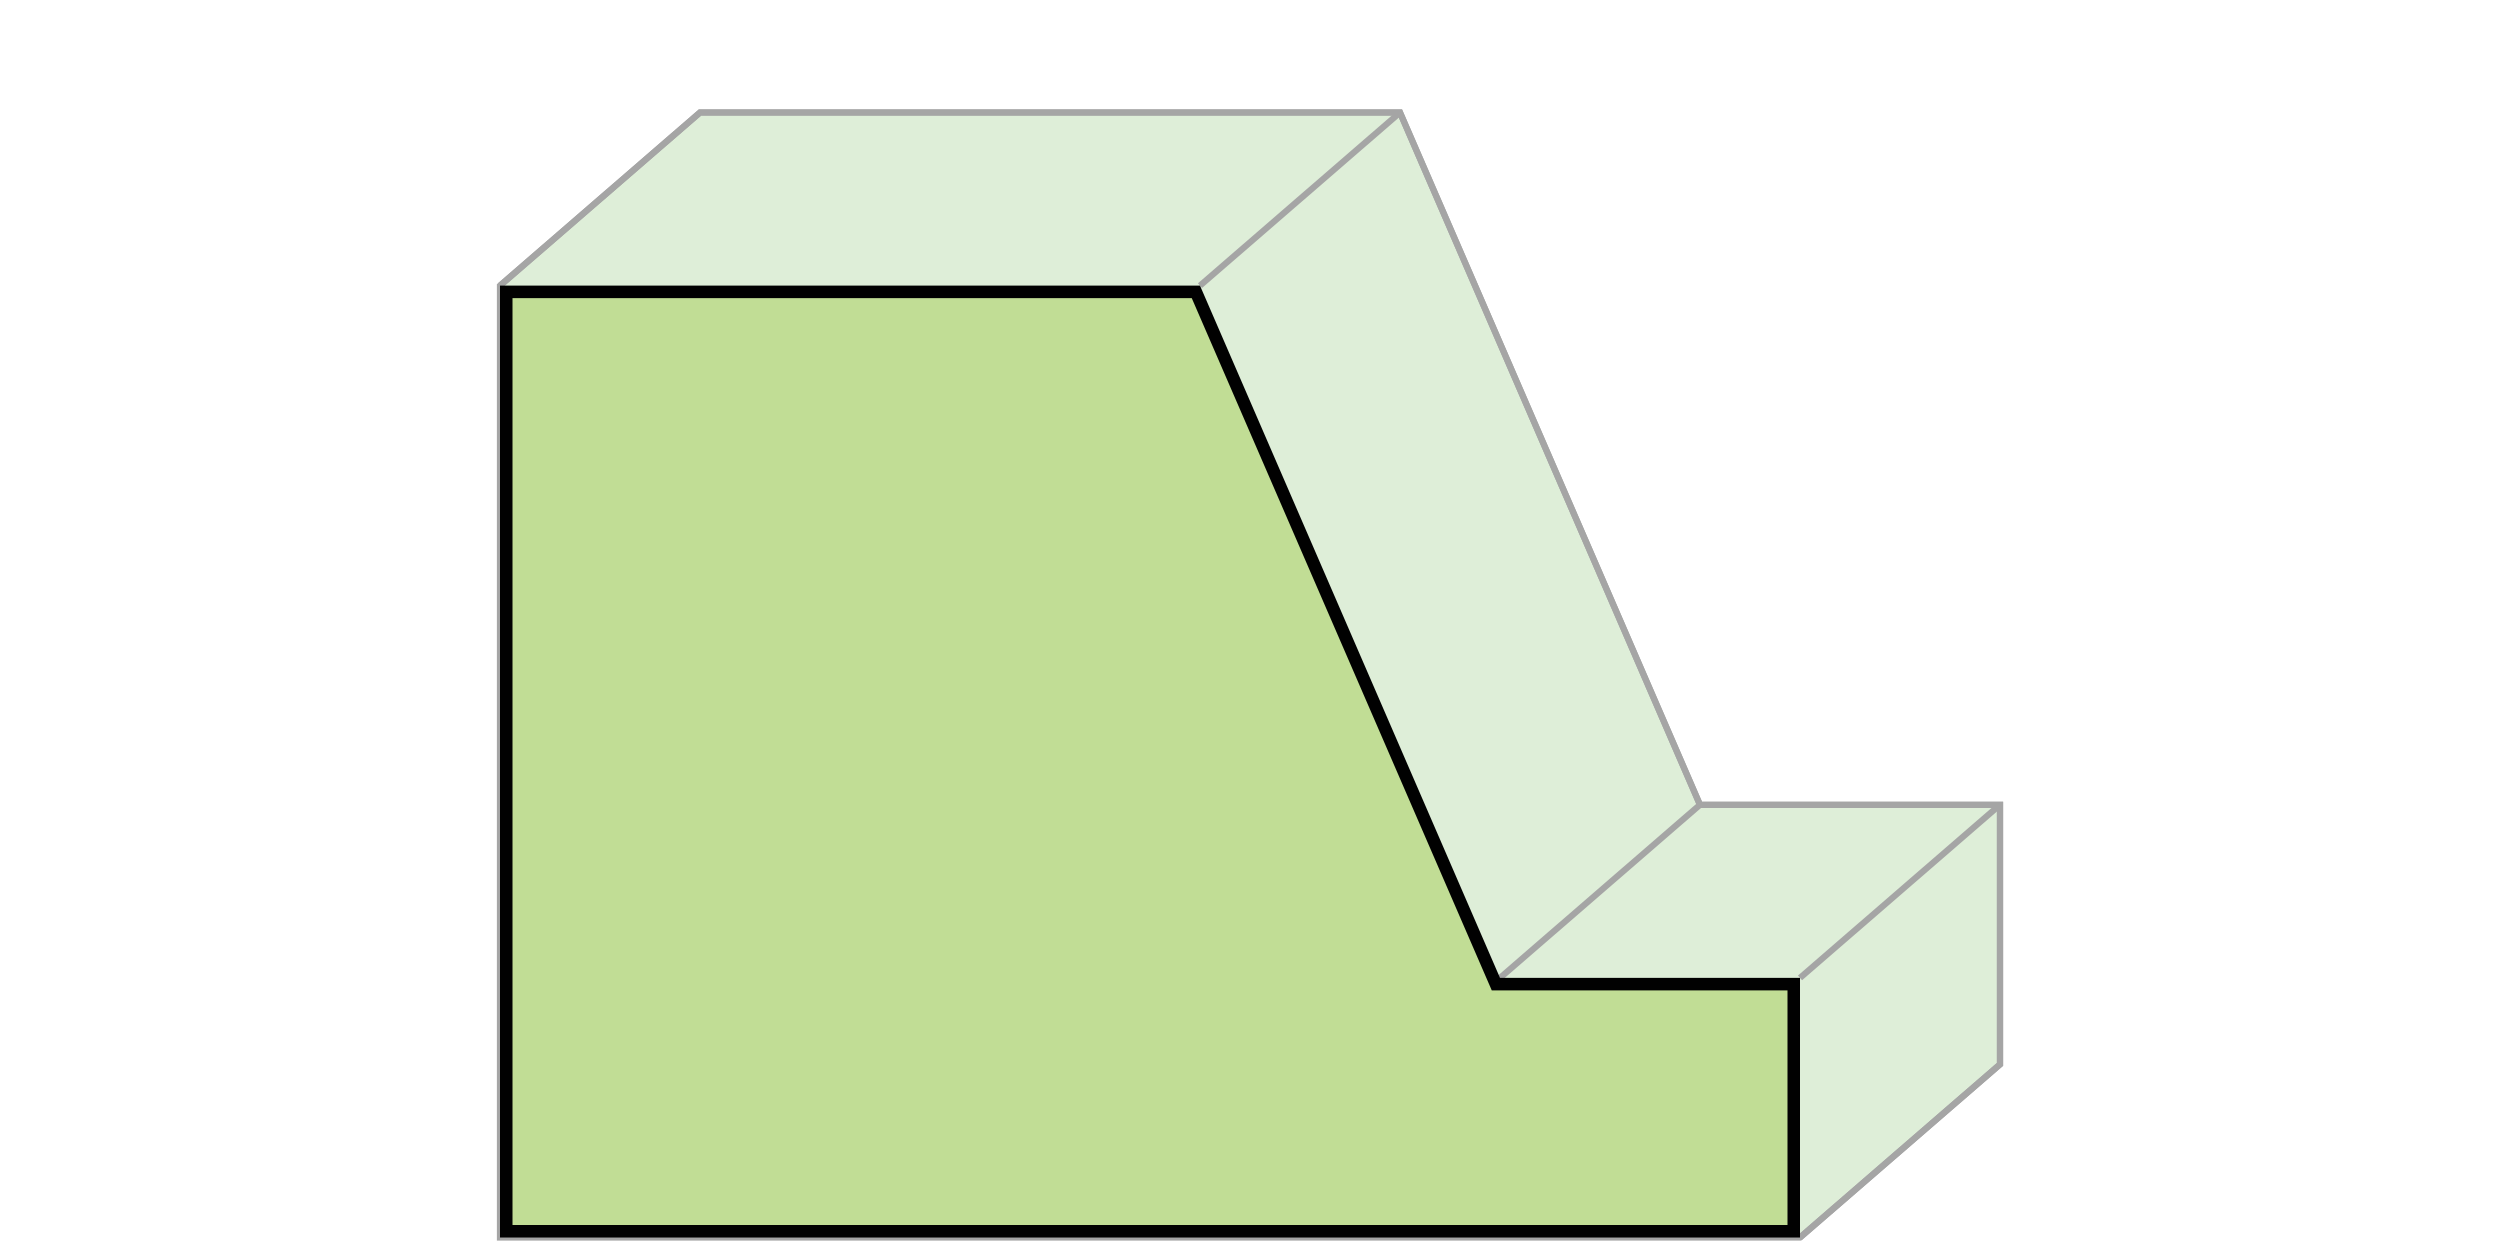
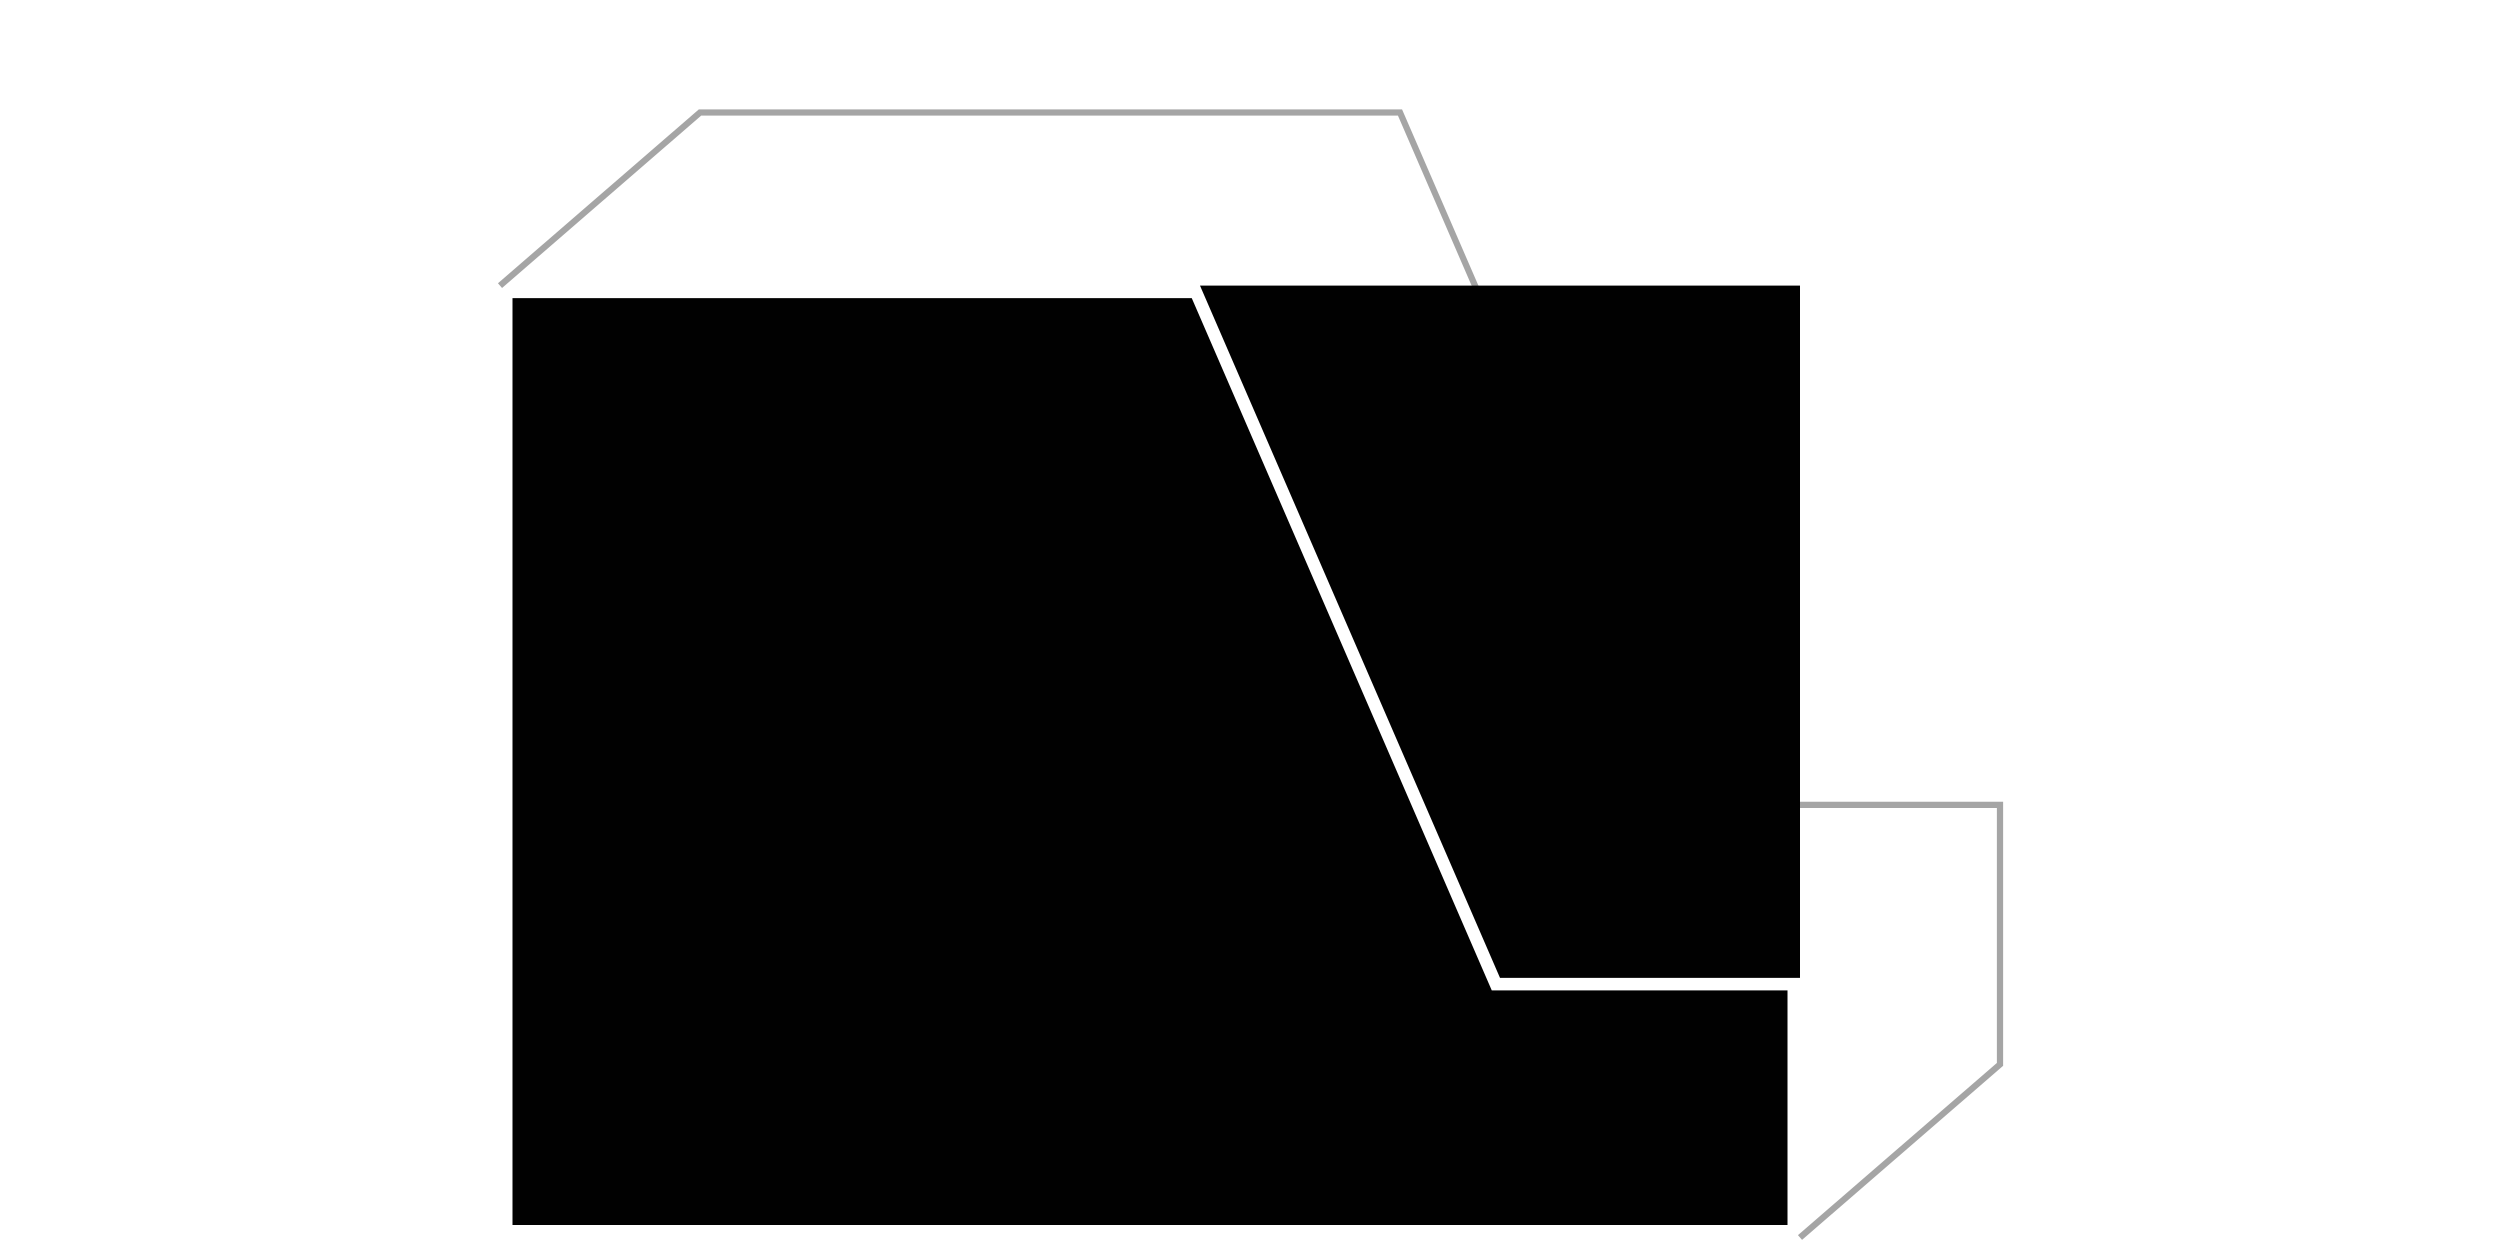
<svg xmlns="http://www.w3.org/2000/svg" id="Layer_1" data-name="Layer 1" viewBox="0 0 200 100">
  <defs>
    <style>.cls-1{fill:#deeed8;}.cls-1,.cls-2{stroke:#a5a5a5;stroke-miterlimit:10;stroke-width:0.5px;}.cls-2{fill:none;}.cls-3{fill:#c1dd95;}.cls-4{fill:#010101;}</style>
  </defs>
  <title>shape-angled-end-seat-hover</title>
-   <polygon class="cls-1" points="40 99 144 99 160 85.15 160 64.39 136 64.39 112 9 56 9 40 22.85 40 99" />
  <polyline class="cls-2" points="40 22.85 56 9 112 9 136 64.39 160 64.39 160 85.15 144 99" />
-   <line class="cls-2" x1="160" y1="64.38" x2="144" y2="78.23" />
-   <line class="cls-2" x1="120" y1="78.23" x2="136" y2="64.38" />
-   <line class="cls-2" x1="112" y1="9" x2="96" y2="22.85" />
-   <polygon class="cls-3" points="40.5 98.5 40.5 23.35 95.67 23.35 119.67 78.73 143.5 78.73 143.5 98.5 40.5 98.5" />
-   <path class="cls-4" d="M95.34,23.85l23.74,54.78.26.6H143V98H41V23.85H95.34m.66-1H40V99H144V78.23H120L96,22.85Z" />
+   <path class="cls-4" d="M95.34,23.85l23.74,54.78.26.6H143V98H41V23.85H95.34m.66-1H40H144V78.23H120L96,22.85Z" />
</svg>